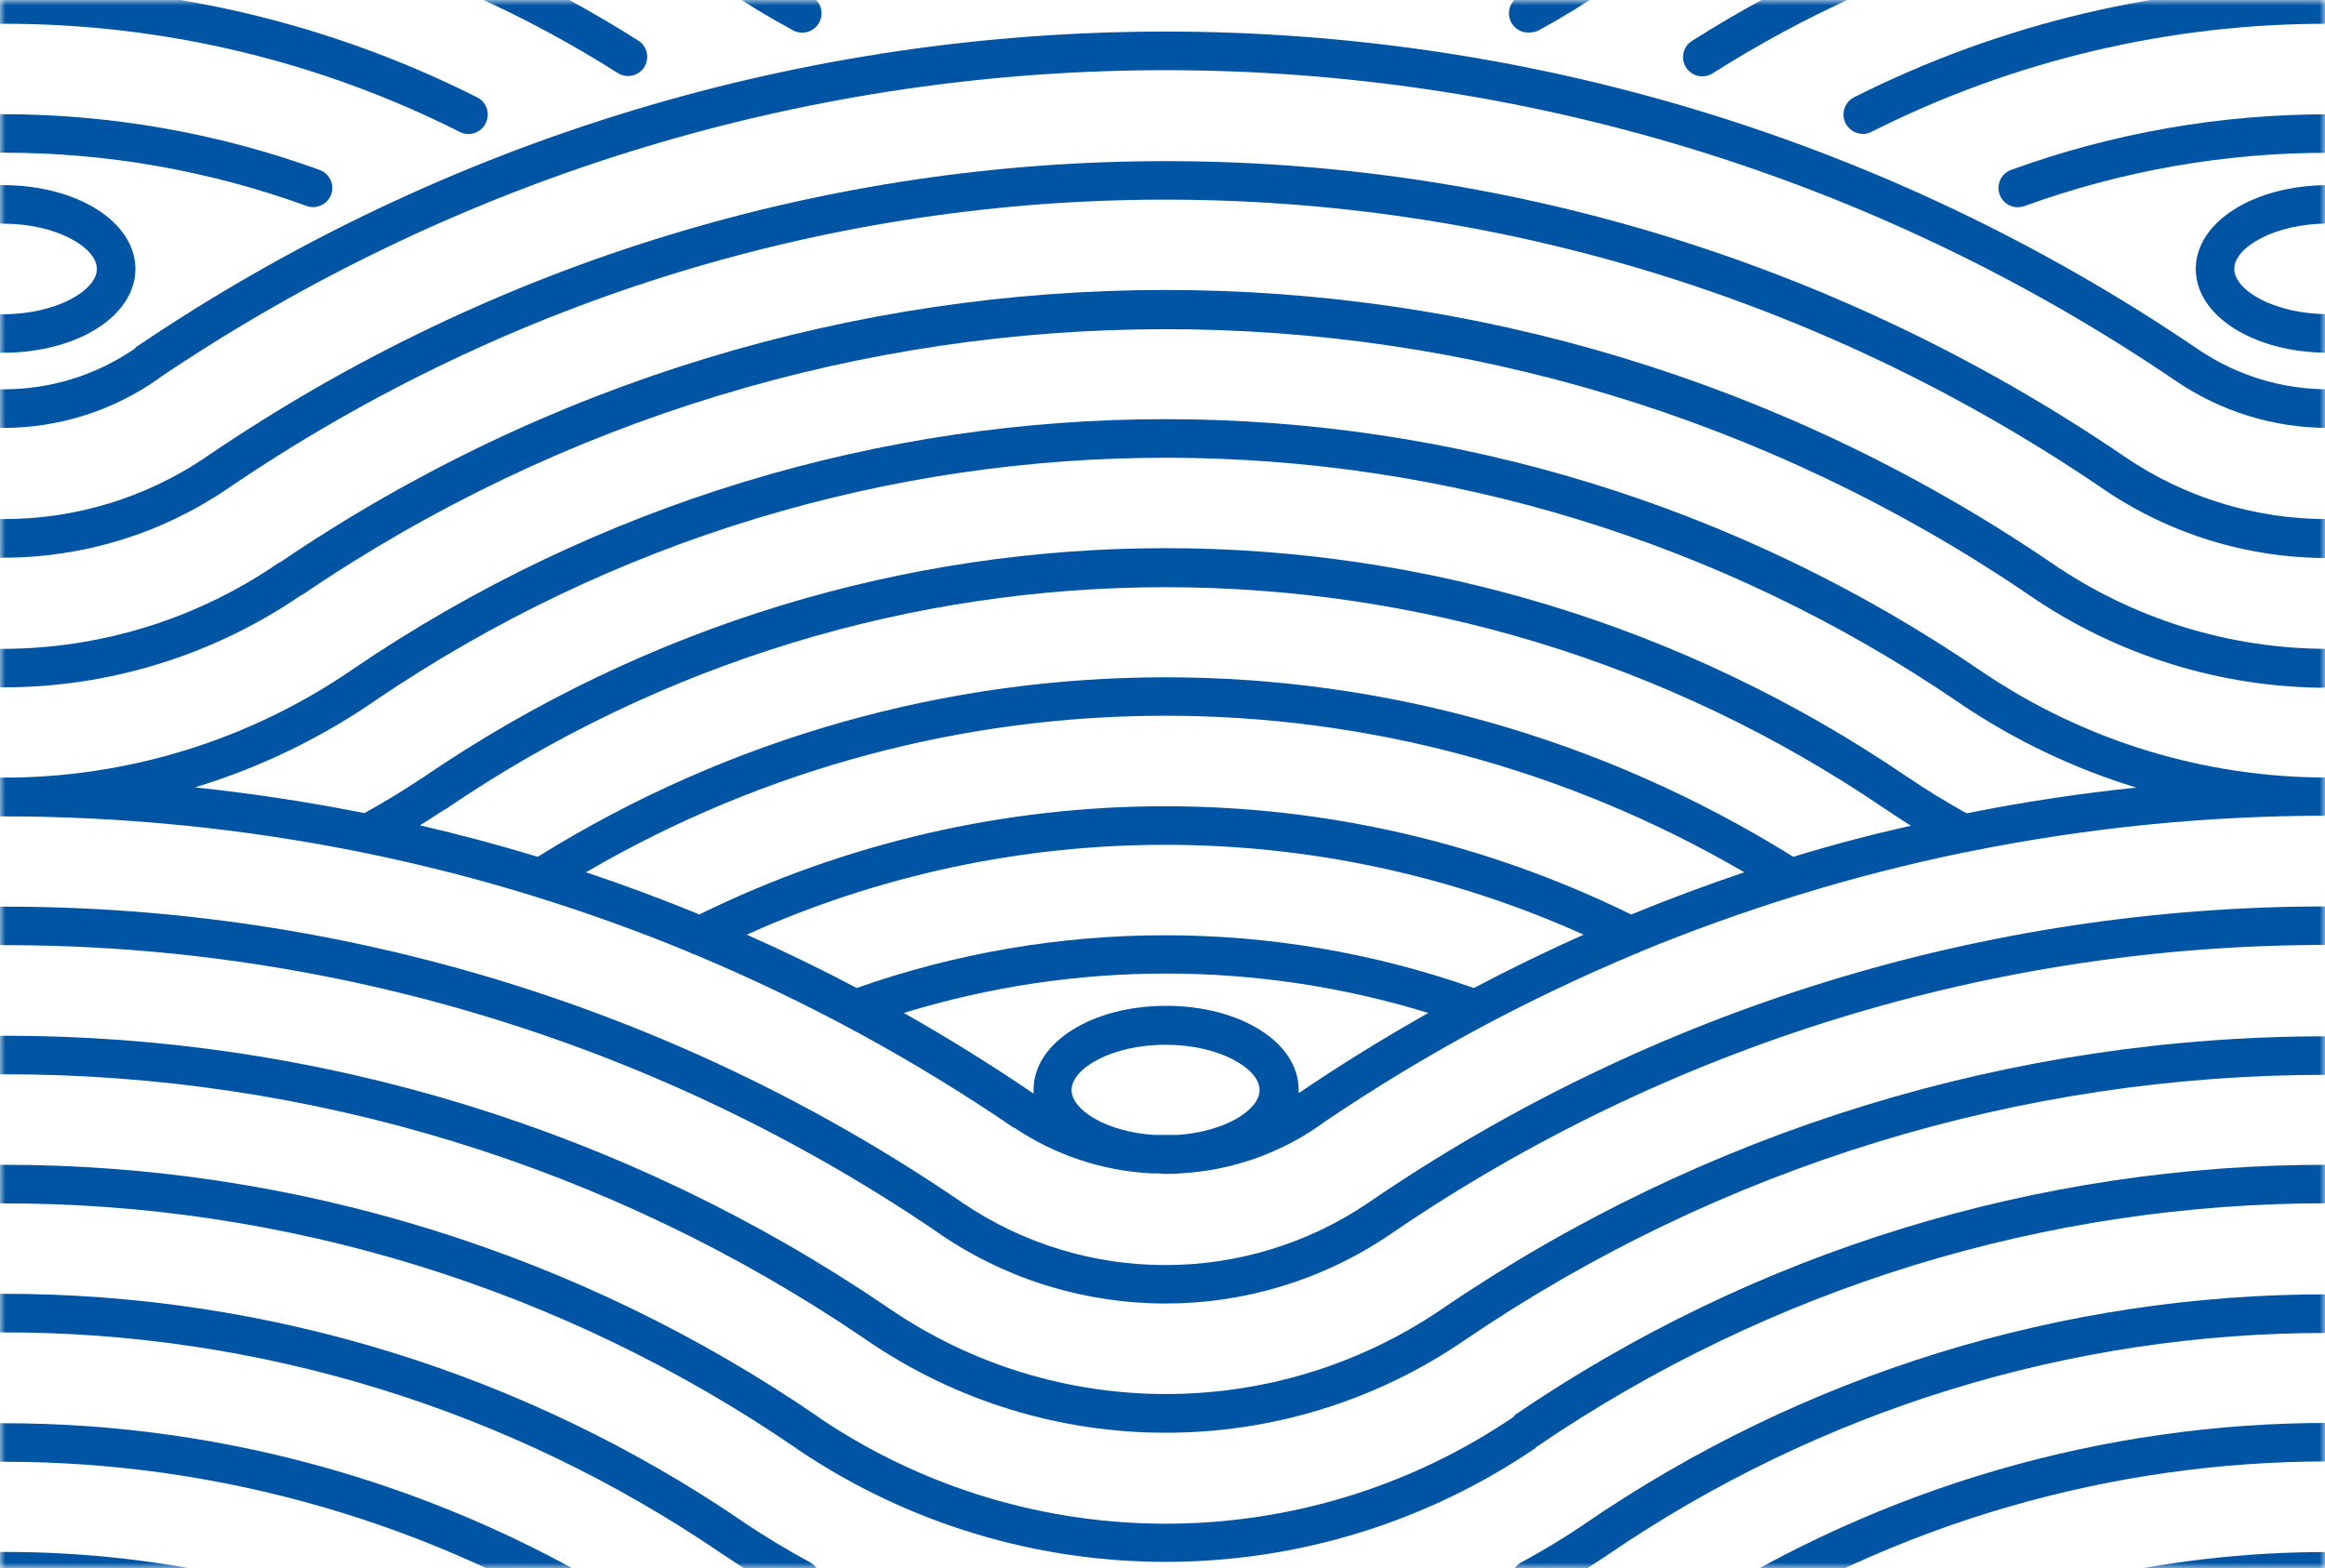
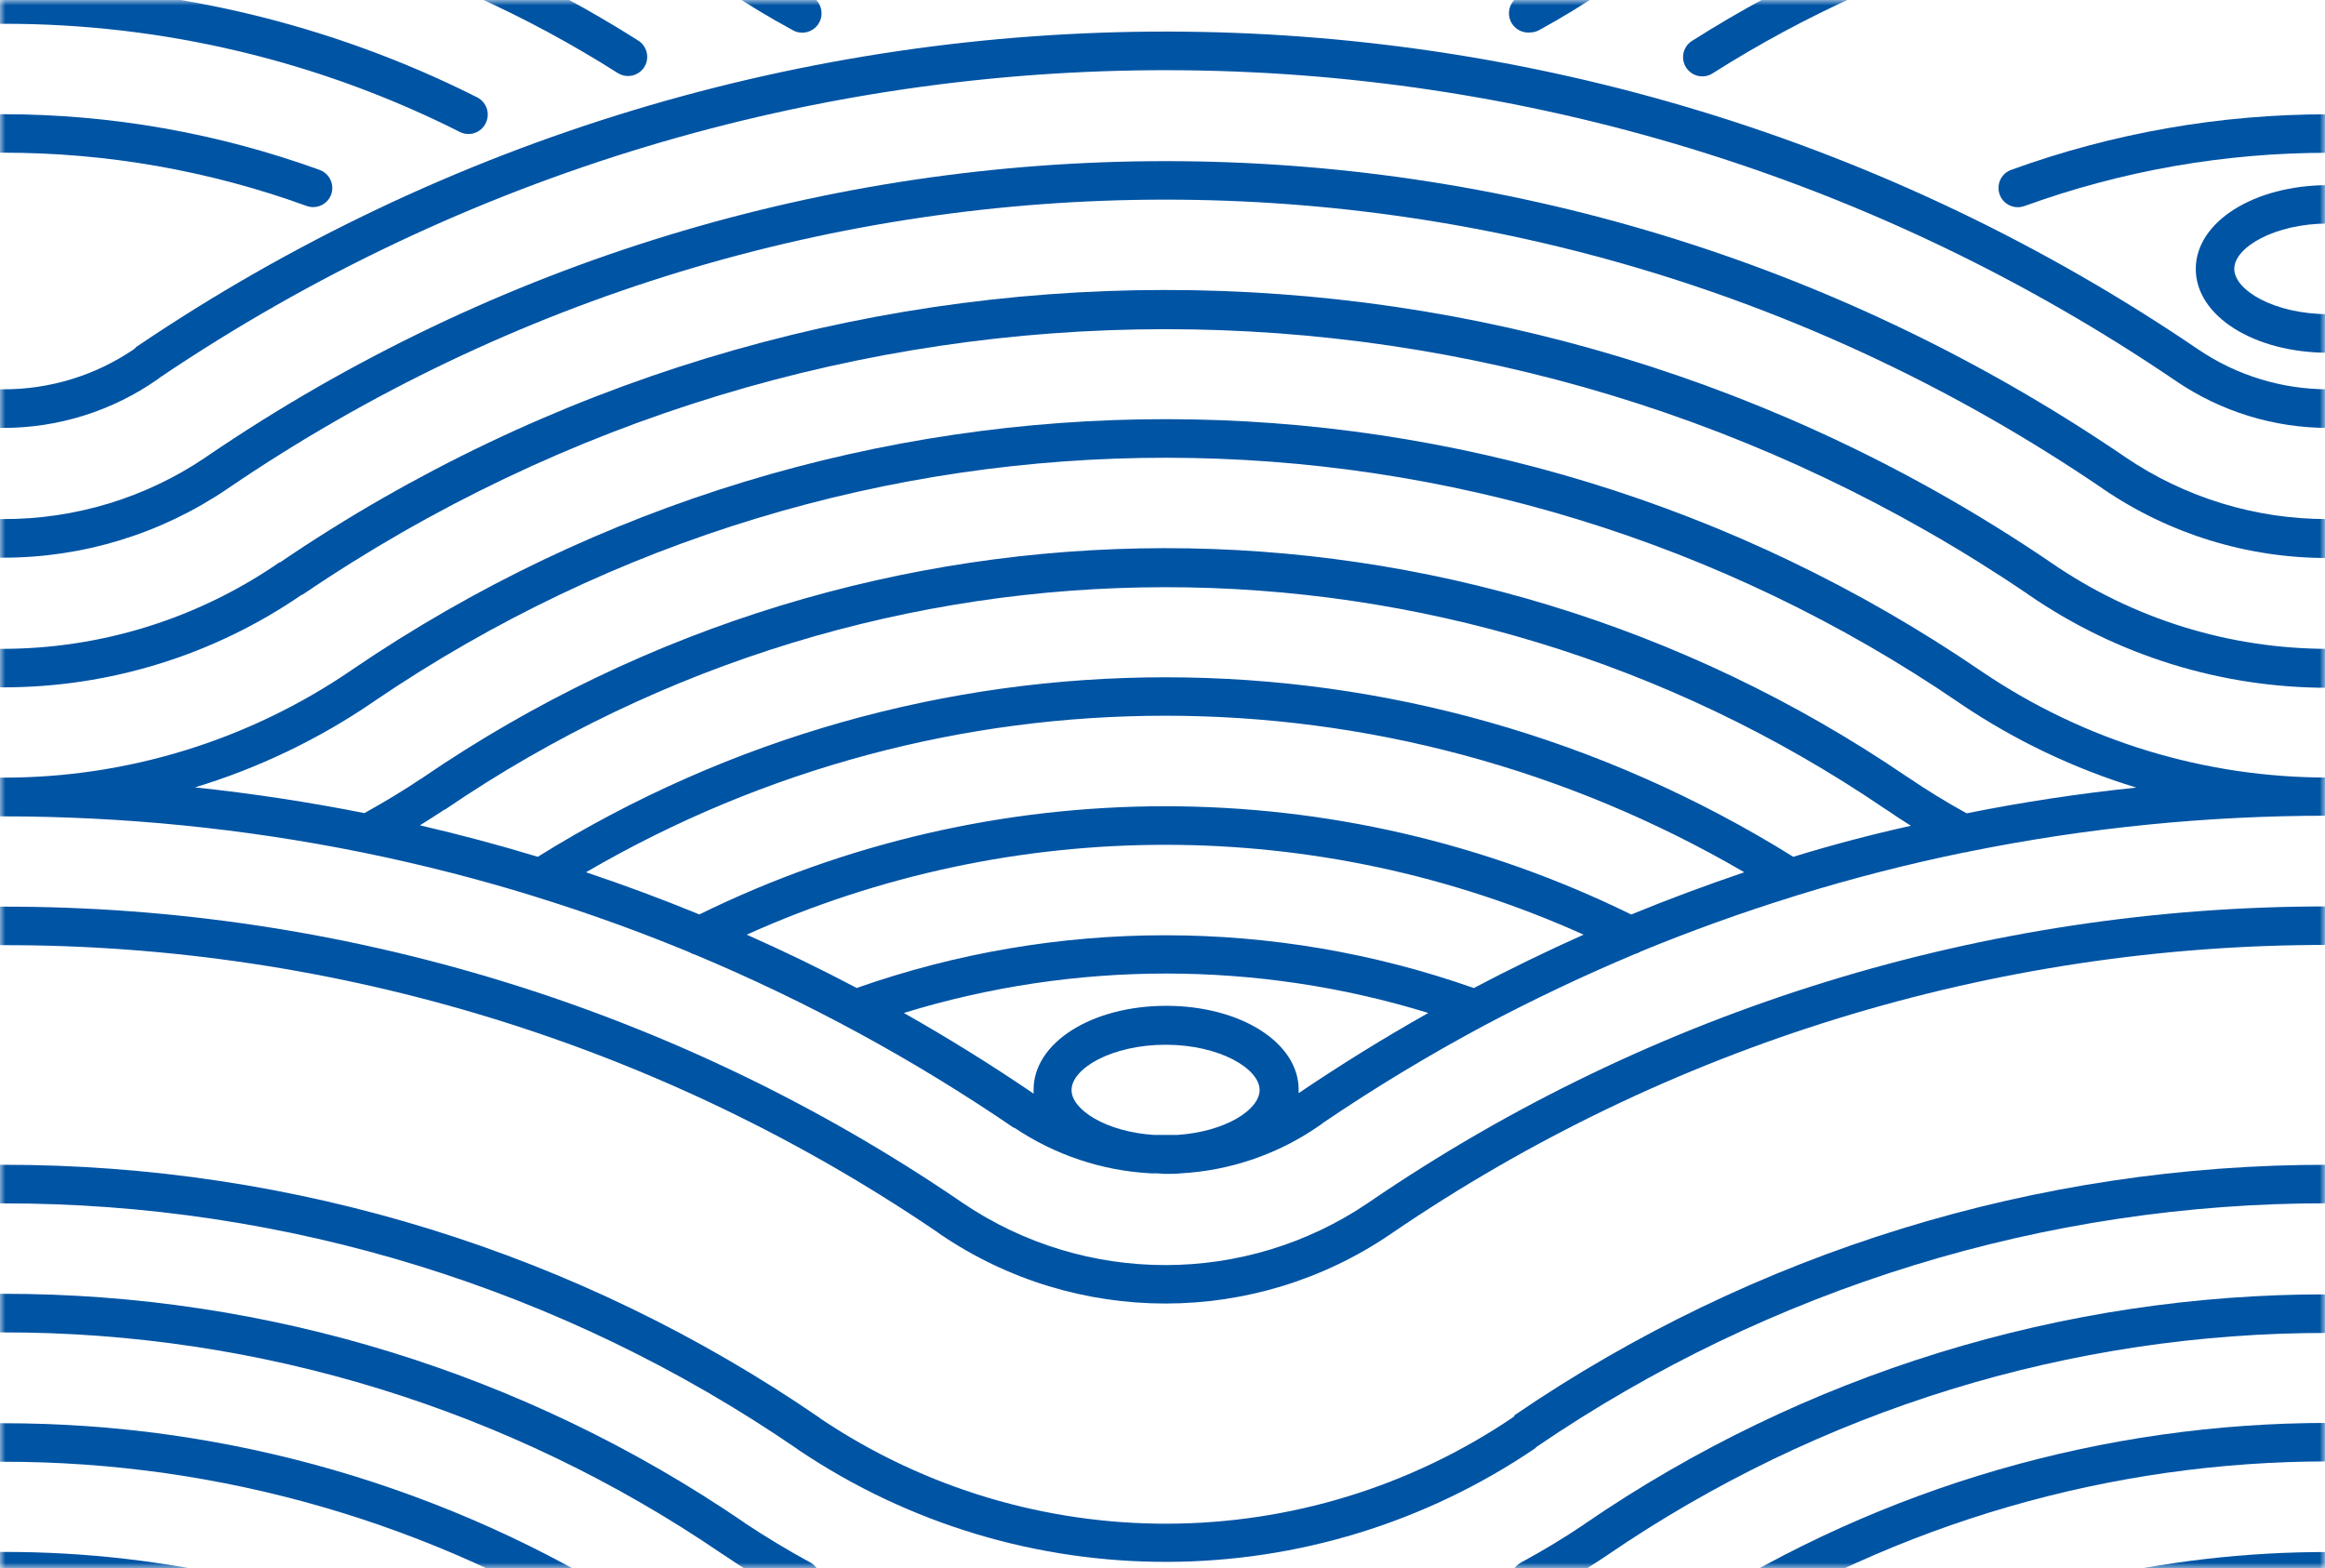
<svg xmlns="http://www.w3.org/2000/svg" xmlns:xlink="http://www.w3.org/1999/xlink" width="215px" height="145px" viewBox="0 0 215 145" version="1.1">
  <title>pattern-wave2</title>
  <desc>Created with Sketch.</desc>
  <defs>
    <rect id="path-1" x="0" y="0" width="215" height="145" />
  </defs>
  <g id="Page-1" stroke="none" stroke-width="1" fill="none" fill-rule="evenodd">
    <g id="pattern-wave2">
      <mask id="mask-2" fill="white">
        <use xlink:href="#path-1" />
      </mask>
      <g id="Mask" />
      <g mask="url(#mask-2)" fill="#0054A4" fill-rule="nonzero">
        <g transform="translate(0, -73)">
          <path d="M189.7,125.05 L189.45,124.88 C140.055,91.416 75.246,91.464 25.9,125 L25.84,125 C18.321,130.197 9.4,132.986 0.26,133 L0,133 L0,136.56 L0.26,136.56 C10.128,136.572 19.766,133.587 27.9,128 L27.96,128 C76.074,95.298 139.267,95.25 187.43,127.88 L187.67,128.05 C195.806,133.631 205.444,136.612 215.31,136.6 L215.47,136.6 L215.47,133 L215.31,133 C206.165,133.006 197.234,130.234 189.7,125.05 Z" id="Path" />
-           <path d="M79.91,196.76 L80.15,196.93 C96.813,208.343 118.777,208.343 135.44,196.93 L135.44,196.93 C158.975,180.905 186.797,172.353 215.27,172.39 L215.43,172.39 L215.43,168.83 L215.27,168.83 C186.071,168.787 157.54,177.559 133.41,194 L133.41,194 C117.98,204.546 97.66,204.546 82.23,194 L81.98,193.83 C57.883,177.459 29.412,168.73 0.28,168.78 L0,168.78 L0,172.34 L0.27,172.34 C28.666,172.3 56.417,180.81 79.91,196.76 Z" id="Path" />
          <path d="M66.93,216.79 C68.959,218.172 71.058,219.447 73.22,220.61 C73.779,220.914 74.458,220.896 75,220.564 C75.543,220.231 75.867,219.635 75.851,218.999 C75.834,218.363 75.479,217.784 74.92,217.48 C72.82,216.34 70.81,215.12 68.92,213.87 L68.73,213.73 C48.558,199.967 24.7,192.616 0.28,192.64 L-7.10542736e-15,192.64 L-7.10542736e-15,196.21 L0.27,196.21 C23.978,196.174 47.143,203.302 66.73,216.66 L66.93,216.79 Z" id="Path" />
          <path d="M44.91,229.27 C45.352,228.392 44.998,227.322 44.12,226.88 C30.523,220.031 15.505,216.478 0.28,216.51 L0,216.51 L0,220.07 L0.27,220.07 C14.943,220.042 29.416,223.468 42.52,230.07 C42.942,230.284 43.433,230.32 43.882,230.17 C44.331,230.019 44.702,229.695 44.91,229.27 L44.91,229.27 Z" id="Path" />
          <path d="M183.4,135.19 L183.25,135.09 C137.839,104.047 78.051,103.979 32.57,134.92 L32.46,135 C22.97,141.472 11.747,144.927 0.26,144.91 L0,144.91 L0,148.49 L0.27,148.49 C11.406,148.495 22.514,149.607 33.43,151.81 L33.77,151.88 C39.04,152.96 44.26,154.29 49.39,155.88 C49.448,155.904 49.509,155.925 49.57,155.94 C54.383,157.433 59.113,159.14 63.76,161.06 C63.926,161.165 64.109,161.243 64.3,161.29 C74.633,165.613 84.5,170.974 93.75,177.29 L93.81,177.29 C97.551,179.802 101.901,181.257 106.4,181.5 C106.8,181.5 107.21,181.5 107.62,181.55 L107.92,181.55 C108.35,181.55 108.78,181.55 109.2,181.5 C113.846,181.241 118.327,179.682 122.13,177 C122.2,176.959 122.264,176.908 122.32,176.85 C127.123,173.592 132.093,170.588 137.21,167.85 L137.21,167.85 C141.783,165.423 146.45,163.21 151.21,161.21 C151.391,161.166 151.564,161.092 151.72,160.99 C156.387,159.07 161.117,157.367 165.91,155.88 L166.26,155.77 C171.313,154.21 176.437,152.897 181.63,151.83 C181.793,151.82 181.954,151.79 182.11,151.74 C193.019,149.535 204.121,148.426 215.25,148.43 L215.41,148.43 L215.41,144.9 L215.25,144.9 C203.903,144.91 192.811,141.529 183.4,135.19 Z M34.5,137.92 L34.61,137.84 C78.861,107.767 137.005,107.83 181.19,138 L181.36,138.12 C186.346,141.476 191.802,144.074 197.55,145.83 C192.27,146.377 187.04,147.17 181.86,148.21 C179.96,147.16 178.15,146.05 176.48,144.91 L176.29,144.79 C134.88,116.609 80.437,116.66 39.08,144.92 L39,145 L38.95,145 C37.3,146.11 35.53,147.17 33.7,148.19 C28.533,147.163 23.31,146.37 18.03,145.81 C23.889,144.031 29.442,141.371 34.5,137.92 Z M165.83,152.23 C130.295,130.097 85.265,130.097 49.73,152.23 C46.13,151.137 42.497,150.167 38.83,149.32 C39.56,148.86 40.29,148.41 40.99,147.94 L41.08,147.87 L41.14,147.87 C81.275,120.483 134.08,120.439 174.26,147.76 L174.45,147.88 C175.18,148.38 175.94,148.88 176.71,149.36 C173.05,150.17 169.42,151.13 165.83,152.23 Z M150.83,157.56 C123.659,144.22 91.841,144.22 64.67,157.56 C61.217,156.14 57.723,154.84 54.19,153.66 C87.285,134.36 128.205,134.36 161.3,153.66 C157.8,154.85 154.31,156.14 150.86,157.56 L150.83,157.56 Z M136.27,164.36 C117.809,157.86 97.681,157.86 79.22,164.36 C75.887,162.6 72.497,160.957 69.05,159.43 C93.657,148.351 121.833,148.351 146.44,159.43 C143.02,160.957 139.64,162.6 136.3,164.36 L136.27,164.36 Z M99.09,173.8 C99.09,171.8 102.81,169.61 107.79,169.61 C112.77,169.61 116.48,171.82 116.48,173.8 C116.48,175.63 113.29,177.66 108.86,177.95 C108.55,177.95 108.25,177.95 107.94,177.95 L107.63,177.95 C107.32,177.95 107.02,177.95 106.71,177.95 C102.29,177.66 99.09,175.63 99.09,173.8 Z M120.09,174.1 L120.09,174.1 C120.09,173.99 120.09,173.88 120.09,173.76 C120.09,169.41 114.71,166.01 107.84,166.01 C100.97,166.01 95.58,169.41 95.58,173.76 C95.58,173.89 95.58,174.01 95.58,174.13 C91.66,171.463 87.66,168.977 83.58,166.67 C99.381,161.81 116.279,161.81 132.08,166.67 C127.973,168.983 123.97,171.46 120.07,174.1 L120.09,174.1 Z" id="Shape" />
          <path d="M30.62,91 C30.784,90.555 30.763,90.062 30.562,89.632 C30.361,89.202 29.997,88.87 29.55,88.71 C20.166,85.308 10.262,83.565 0.28,83.56 L0,83.56 L0,87.12 L0.27,87.12 C9.842,87.109 19.342,88.774 28.34,92.04 C29.257,92.378 30.274,91.914 30.62,91 L30.62,91 Z" id="Path" />
          <path d="M59.58,79.2 C59.831,78.797 59.911,78.311 59.802,77.849 C59.693,77.387 59.405,76.988 59,76.74 C41.441,65.602 21.074,59.692 0.28,59.7 L0,59.7 L0,63.27 L0.27,63.27 C20.4,63.254 40.119,68.97 57.12,79.75 C57.519,80.004 58.003,80.089 58.464,79.985 C58.926,79.882 59.327,79.6 59.58,79.2 L59.58,79.2 Z" id="Path" />
          <path d="M44.91,84.4 C45.125,83.977 45.163,83.486 45.015,83.036 C44.866,82.585 44.544,82.212 44.12,82 C30.521,75.156 15.504,71.604 0.28,71.63 L0,71.63 L0,75.2 L0.27,75.2 C14.943,75.171 29.417,78.596 42.52,85.2 C42.942,85.414 43.433,85.45 43.882,85.3 C44.331,85.149 44.702,84.825 44.91,84.4 Z" id="Path" />
          <path d="M86.77,187 L86.96,187.14 C99.514,195.673 116.006,195.673 128.56,187.14 L128.66,187.07 C154.191,169.64 184.396,160.336 215.31,160.38 L215.47,160.38 L215.47,156.82 L215.31,156.82 C183.666,156.777 152.748,166.308 126.62,184.16 L126.52,184.23 C115.194,191.903 100.336,191.903 89.01,184.23 L88.81,184.09 C62.716,166.301 31.86,156.804 0.28,156.84 L0,156.84 L0,160.4 L0.27,160.4 C31.124,160.356 61.272,169.627 86.77,187 L86.77,187 Z" id="Path" />
-           <path d="M12.52,97.87 C12.52,93.52 7.14,90.12 0.26,90.12 L0,90.12 L0,93.68 L0.26,93.68 C5.26,93.68 8.96,95.9 8.96,97.87 C8.96,99.84 5.24,102.06 0.26,102.06 L0,102.06 L0,105.62 L0.26,105.62 C7.14,105.62 12.52,102.22 12.52,97.87 Z" id="Path" />
          <path d="M142,206.87 L142.11,206.78 C163.676,192.078 189.179,184.232 215.28,184.27 L215.44,184.27 L215.44,180.71 L215.28,180.71 C188.446,180.668 162.227,188.738 140.06,203.86 L140,204 C120.672,217.127 95.31,217.206 75.9,204.2 L75.75,204.08 C53.538,188.832 27.222,180.683 0.28,180.71 L0,180.71 L0,184.28 L0.27,184.28 C26.467,184.238 52.06,192.143 73.67,206.95 L73.83,207.07 C94.465,220.952 121.472,220.877 142.03,206.88 L142,206.87 Z" id="Path" />
          <path d="M59.58,224.07 C59.834,223.671 59.919,223.187 59.815,222.726 C59.712,222.264 59.43,221.863 59.03,221.61 C41.454,210.489 21.079,204.594 0.28,204.61 L7.10542736e-15,204.61 L7.10542736e-15,208.17 L0.27,208.17 C20.4,208.154 40.119,213.87 57.12,224.65 C57.523,224.901 58.009,224.981 58.471,224.872 C58.933,224.763 59.332,224.475 59.58,224.07 L59.58,224.07 Z" id="Path" />
          <path d="M146.6,69 L146.52,69.06 L146.47,69.06 C144.65,70.28 142.69,71.47 140.65,72.58 C139.83,72.913 139.379,73.799 139.592,74.658 C139.806,75.518 140.619,76.09 141.5,76 C141.794,75.999 142.083,75.924 142.34,75.78 C144.459,74.624 146.518,73.363 148.51,72 L148.6,71.93 L148.66,71.93 C168.287,58.494 191.525,51.322 215.31,51.36 L215.47,51.36 L215.47,47.77 L215.31,47.77 C190.786,47.733 166.828,55.135 146.6,69 L146.6,69 Z" id="Path" />
          <path d="M74.92,72.6 C72.82,71.46 70.8,70.24 68.92,68.99 L68.73,68.86 C48.56,55.093 24.701,47.742 0.28,47.77 L0,47.77 L0,51.34 L0.27,51.34 C23.98,51.302 47.148,58.427 66.74,71.78 L66.93,71.92 C68.961,73.299 71.06,74.574 73.22,75.74 C73.785,76.101 74.504,76.116 75.084,75.779 C75.663,75.442 76.006,74.809 75.971,74.139 C75.937,73.47 75.531,72.876 74.92,72.6 L74.92,72.6 Z" id="Path" />
          <path d="M141.5,220.83 C141.794,220.829 142.083,220.754 142.34,220.61 C144.5,219.45 146.57,218.19 148.51,216.89 L148.61,216.82 L148.61,216.82 C168.24,203.392 191.477,196.224 215.26,196.26 L215.42,196.26 L215.42,192.69 L215.26,192.69 C190.738,192.654 166.781,200.053 146.55,213.91 L146.46,213.98 L146.46,213.98 C144.64,215.21 142.68,216.39 140.65,217.49 C139.928,217.876 139.562,218.704 139.763,219.498 C139.965,220.291 140.681,220.845 141.5,220.84 L141.5,220.83 Z" id="Path" />
          <path d="M12.55,105.15 C12.473,105.205 12.399,105.265 12.33,105.33 C8.768,107.741 4.561,109.02 0.26,109 L0,109 L0,112.57 L0.26,112.57 C5.395,112.579 10.407,111 14.61,108.05 L14.8,107.9 C71.193,69.883 145.052,70.033 201.29,108.28 C205.424,111.075 210.3,112.569 215.29,112.57 L215.45,112.57 L215.45,109 L215.29,109 C211.012,109 206.832,107.719 203.29,105.32 C145.756,66.197 70.18,66.113 12.56,105.11 L12.55,105.15 Z" id="Path" />
          <path d="M172.24,230.27 C172.517,230.265 172.79,230.201 173.04,230.08 C186.148,223.471 200.63,220.045 215.31,220.08 L215.47,220.08 L215.47,216.52 L215.31,216.52 C200.074,216.487 185.045,220.043 171.44,226.9 C170.71,227.277 170.331,228.103 170.52,228.902 C170.709,229.702 171.418,230.27 172.24,230.28 L172.24,230.27 Z" id="Path" />
          <path d="M156.53,76.74 C155.962,77.067 155.62,77.679 155.638,78.333 C155.657,78.988 156.034,79.58 156.619,79.874 C157.204,80.168 157.904,80.116 158.44,79.74 C175.448,68.959 195.173,63.24 215.31,63.25 L215.47,63.25 L215.47,59.7 L215.31,59.7 C194.496,59.685 174.109,65.595 156.53,76.74 L156.53,76.74 Z" id="Path" />
          <path d="M157.48,224.91 C157.834,224.918 158.182,224.821 158.48,224.63 C175.485,213.843 195.212,208.123 215.35,208.14 L215.51,208.14 L215.51,204.58 L215.35,204.58 C194.535,204.569 174.148,210.482 156.57,221.63 C155.895,222.051 155.582,222.869 155.802,223.634 C156.023,224.398 156.724,224.923 157.52,224.92 L157.48,224.91 Z" id="Path" />
-           <path d="M172.24,85.39 C172.518,85.39 172.792,85.325 173.04,85.2 C186.148,78.591 200.63,75.165 215.31,75.2 L215.47,75.2 L215.47,71.63 L215.31,71.63 C200.076,71.597 185.047,75.149 171.44,82 C170.71,82.377 170.331,83.203 170.52,84.002 C170.709,84.802 171.418,85.37 172.24,85.38 L172.24,85.39 Z" id="Path" />
          <path d="M196.53,115.27 L196.33,115.13 C142.824,78.785 72.541,78.828 19.08,115.24 L19,115.3 C13.467,119.037 6.937,121.023 0.26,121 L0,121 L0,124.57 L0.26,124.57 C7.654,124.581 14.88,122.368 21,118.22 L21.1,118.15 C73.332,82.601 141.977,82.561 194.25,118.05 L194.45,118.19 C200.583,122.381 207.842,124.616 215.27,124.6 L215.43,124.6 L215.43,121 L215.27,121 C208.589,121.018 202.058,119.021 196.53,115.27 L196.53,115.27 Z" id="Path" />
          <path d="M215.31,105.62 L215.47,105.62 L215.47,102.05 L215.31,102.05 C210.31,102.05 206.61,99.84 206.61,97.86 C206.61,95.88 210.33,93.67 215.31,93.67 L215.47,93.67 L215.47,90.12 L215.31,90.12 C208.43,90.12 203.05,93.52 203.05,97.87 C203.05,102.22 208.43,105.62 215.31,105.62 Z" id="Path" />
          <path d="M186.61,92.16 C186.818,92.158 187.024,92.12 187.22,92.05 C196.225,88.784 205.731,87.118 215.31,87.13 L215.47,87.13 L215.47,83.57 L215.31,83.57 C205.316,83.558 195.396,85.295 186,88.7 C185.177,88.988 184.683,89.83 184.835,90.689 C184.986,91.548 185.738,92.171 186.61,92.16 Z" id="Path" />
        </g>
      </g>
    </g>
  </g>
</svg>